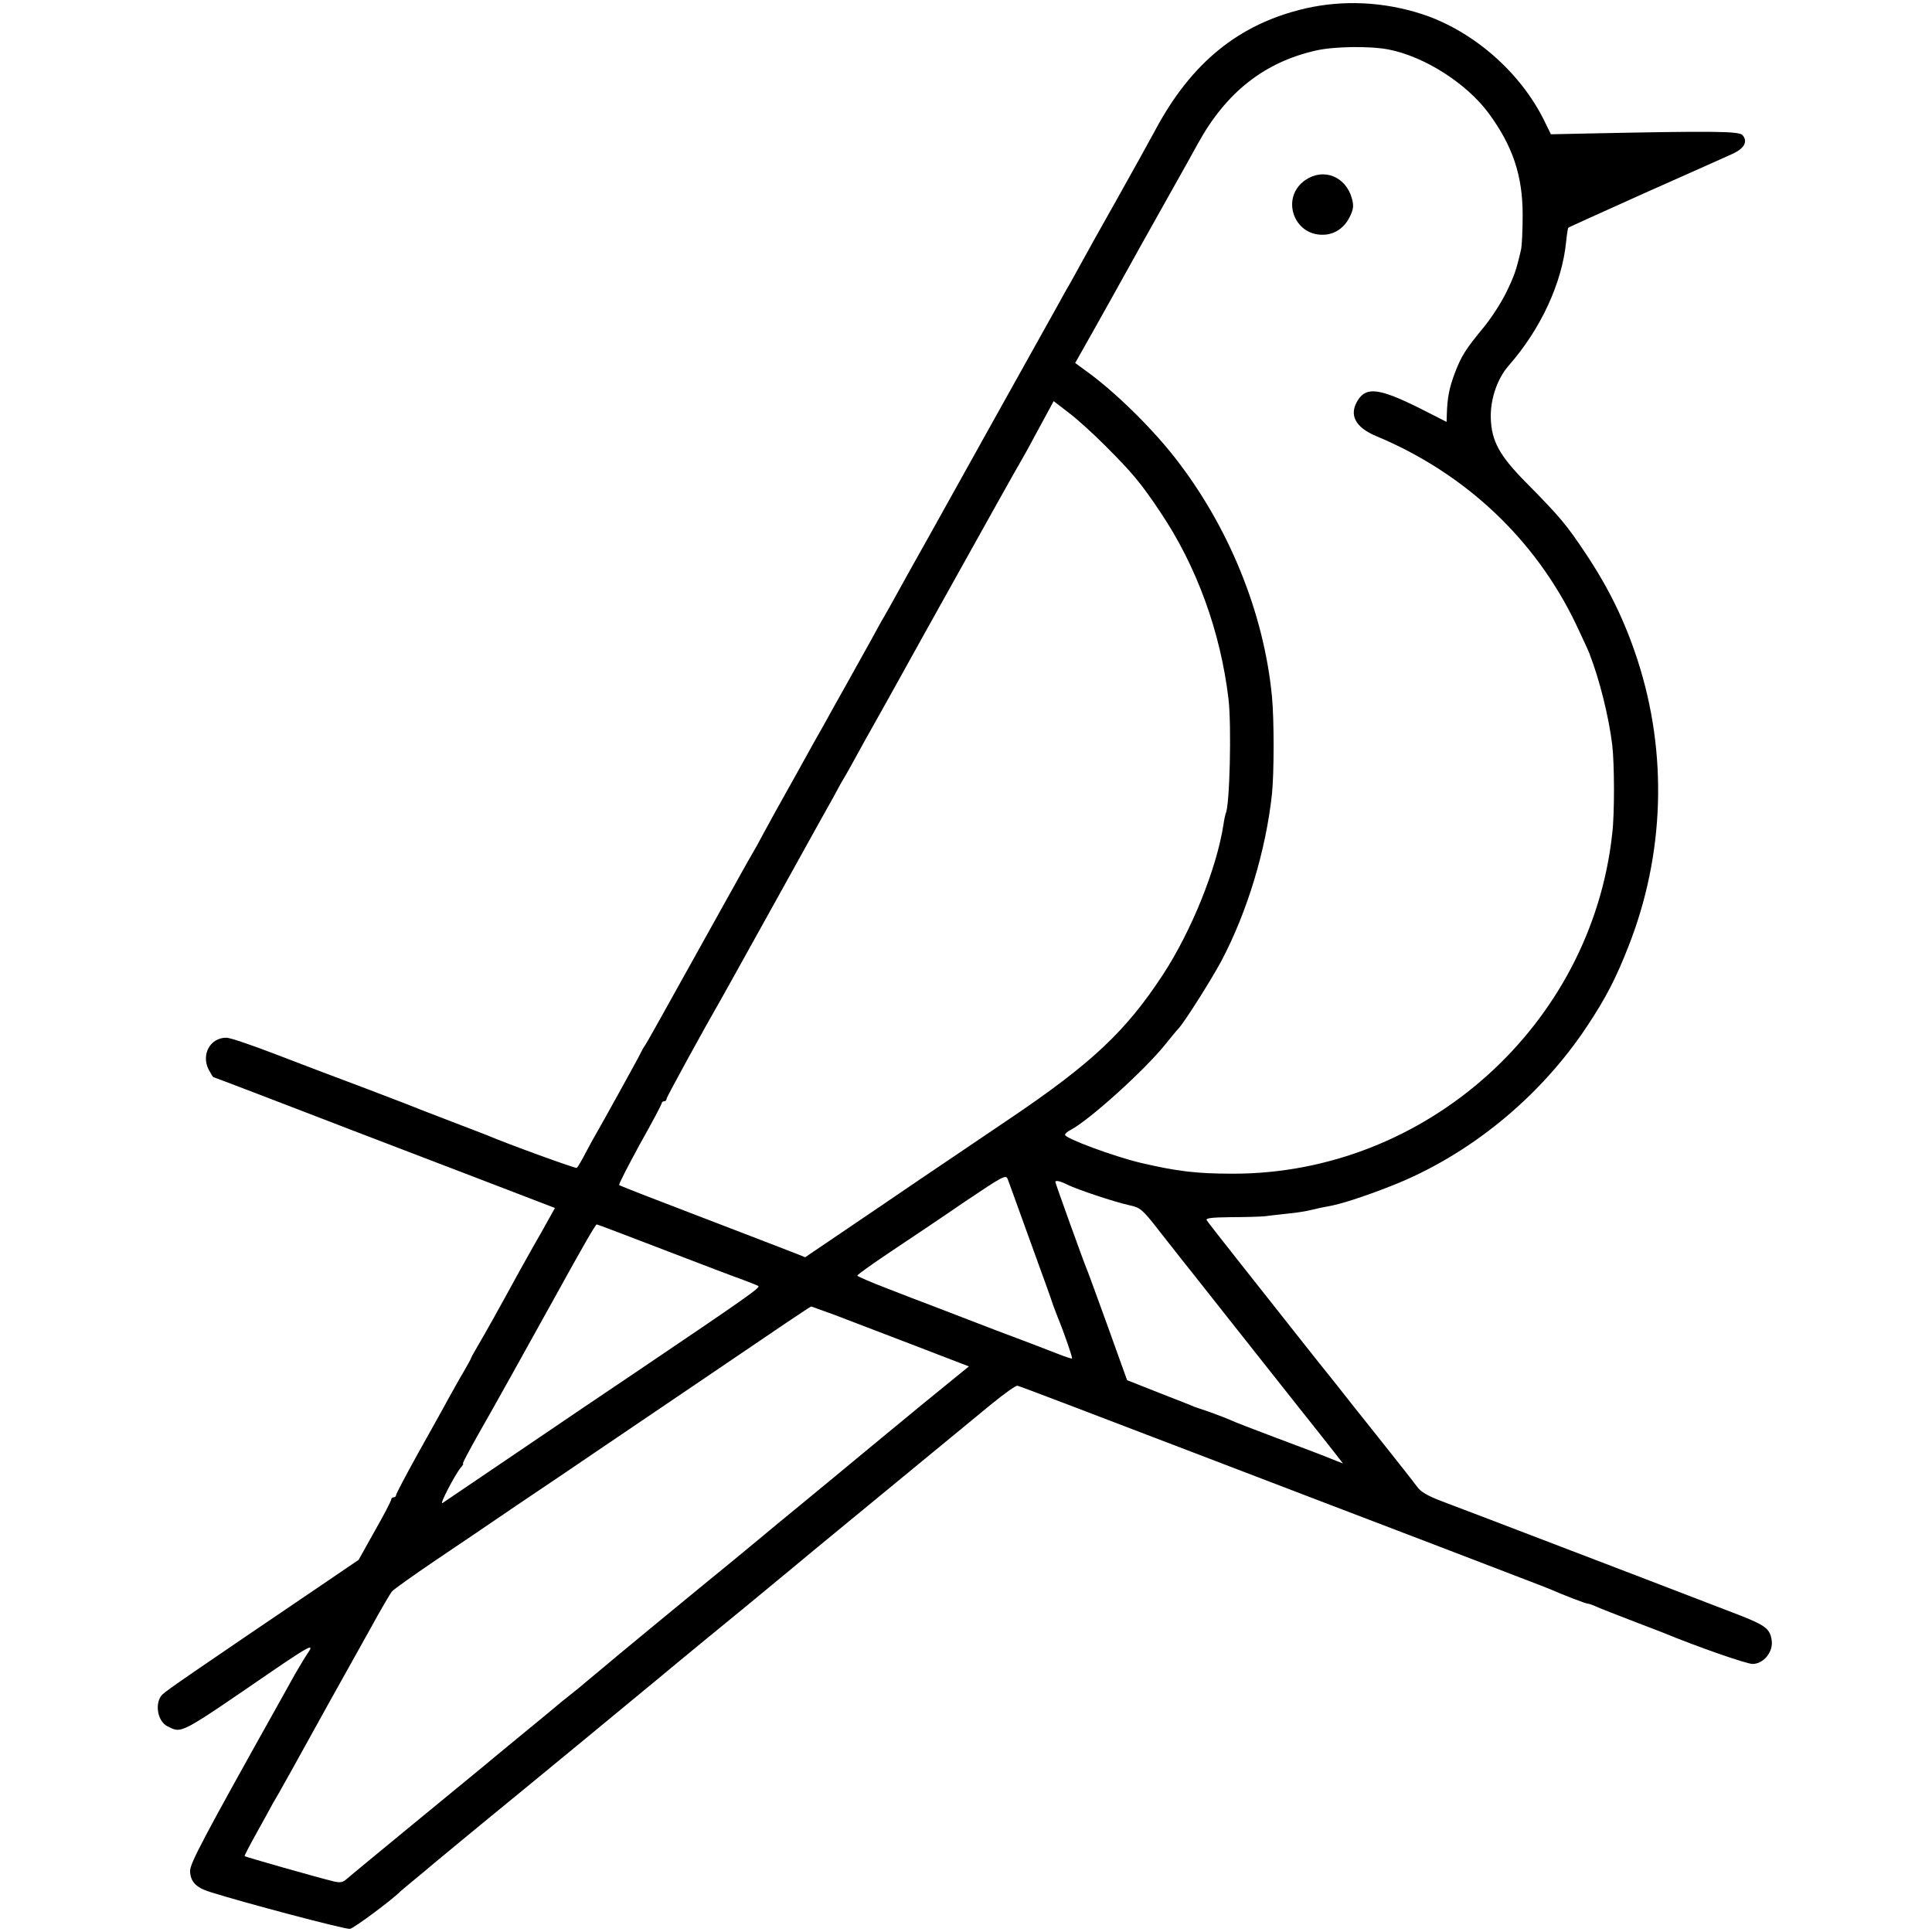
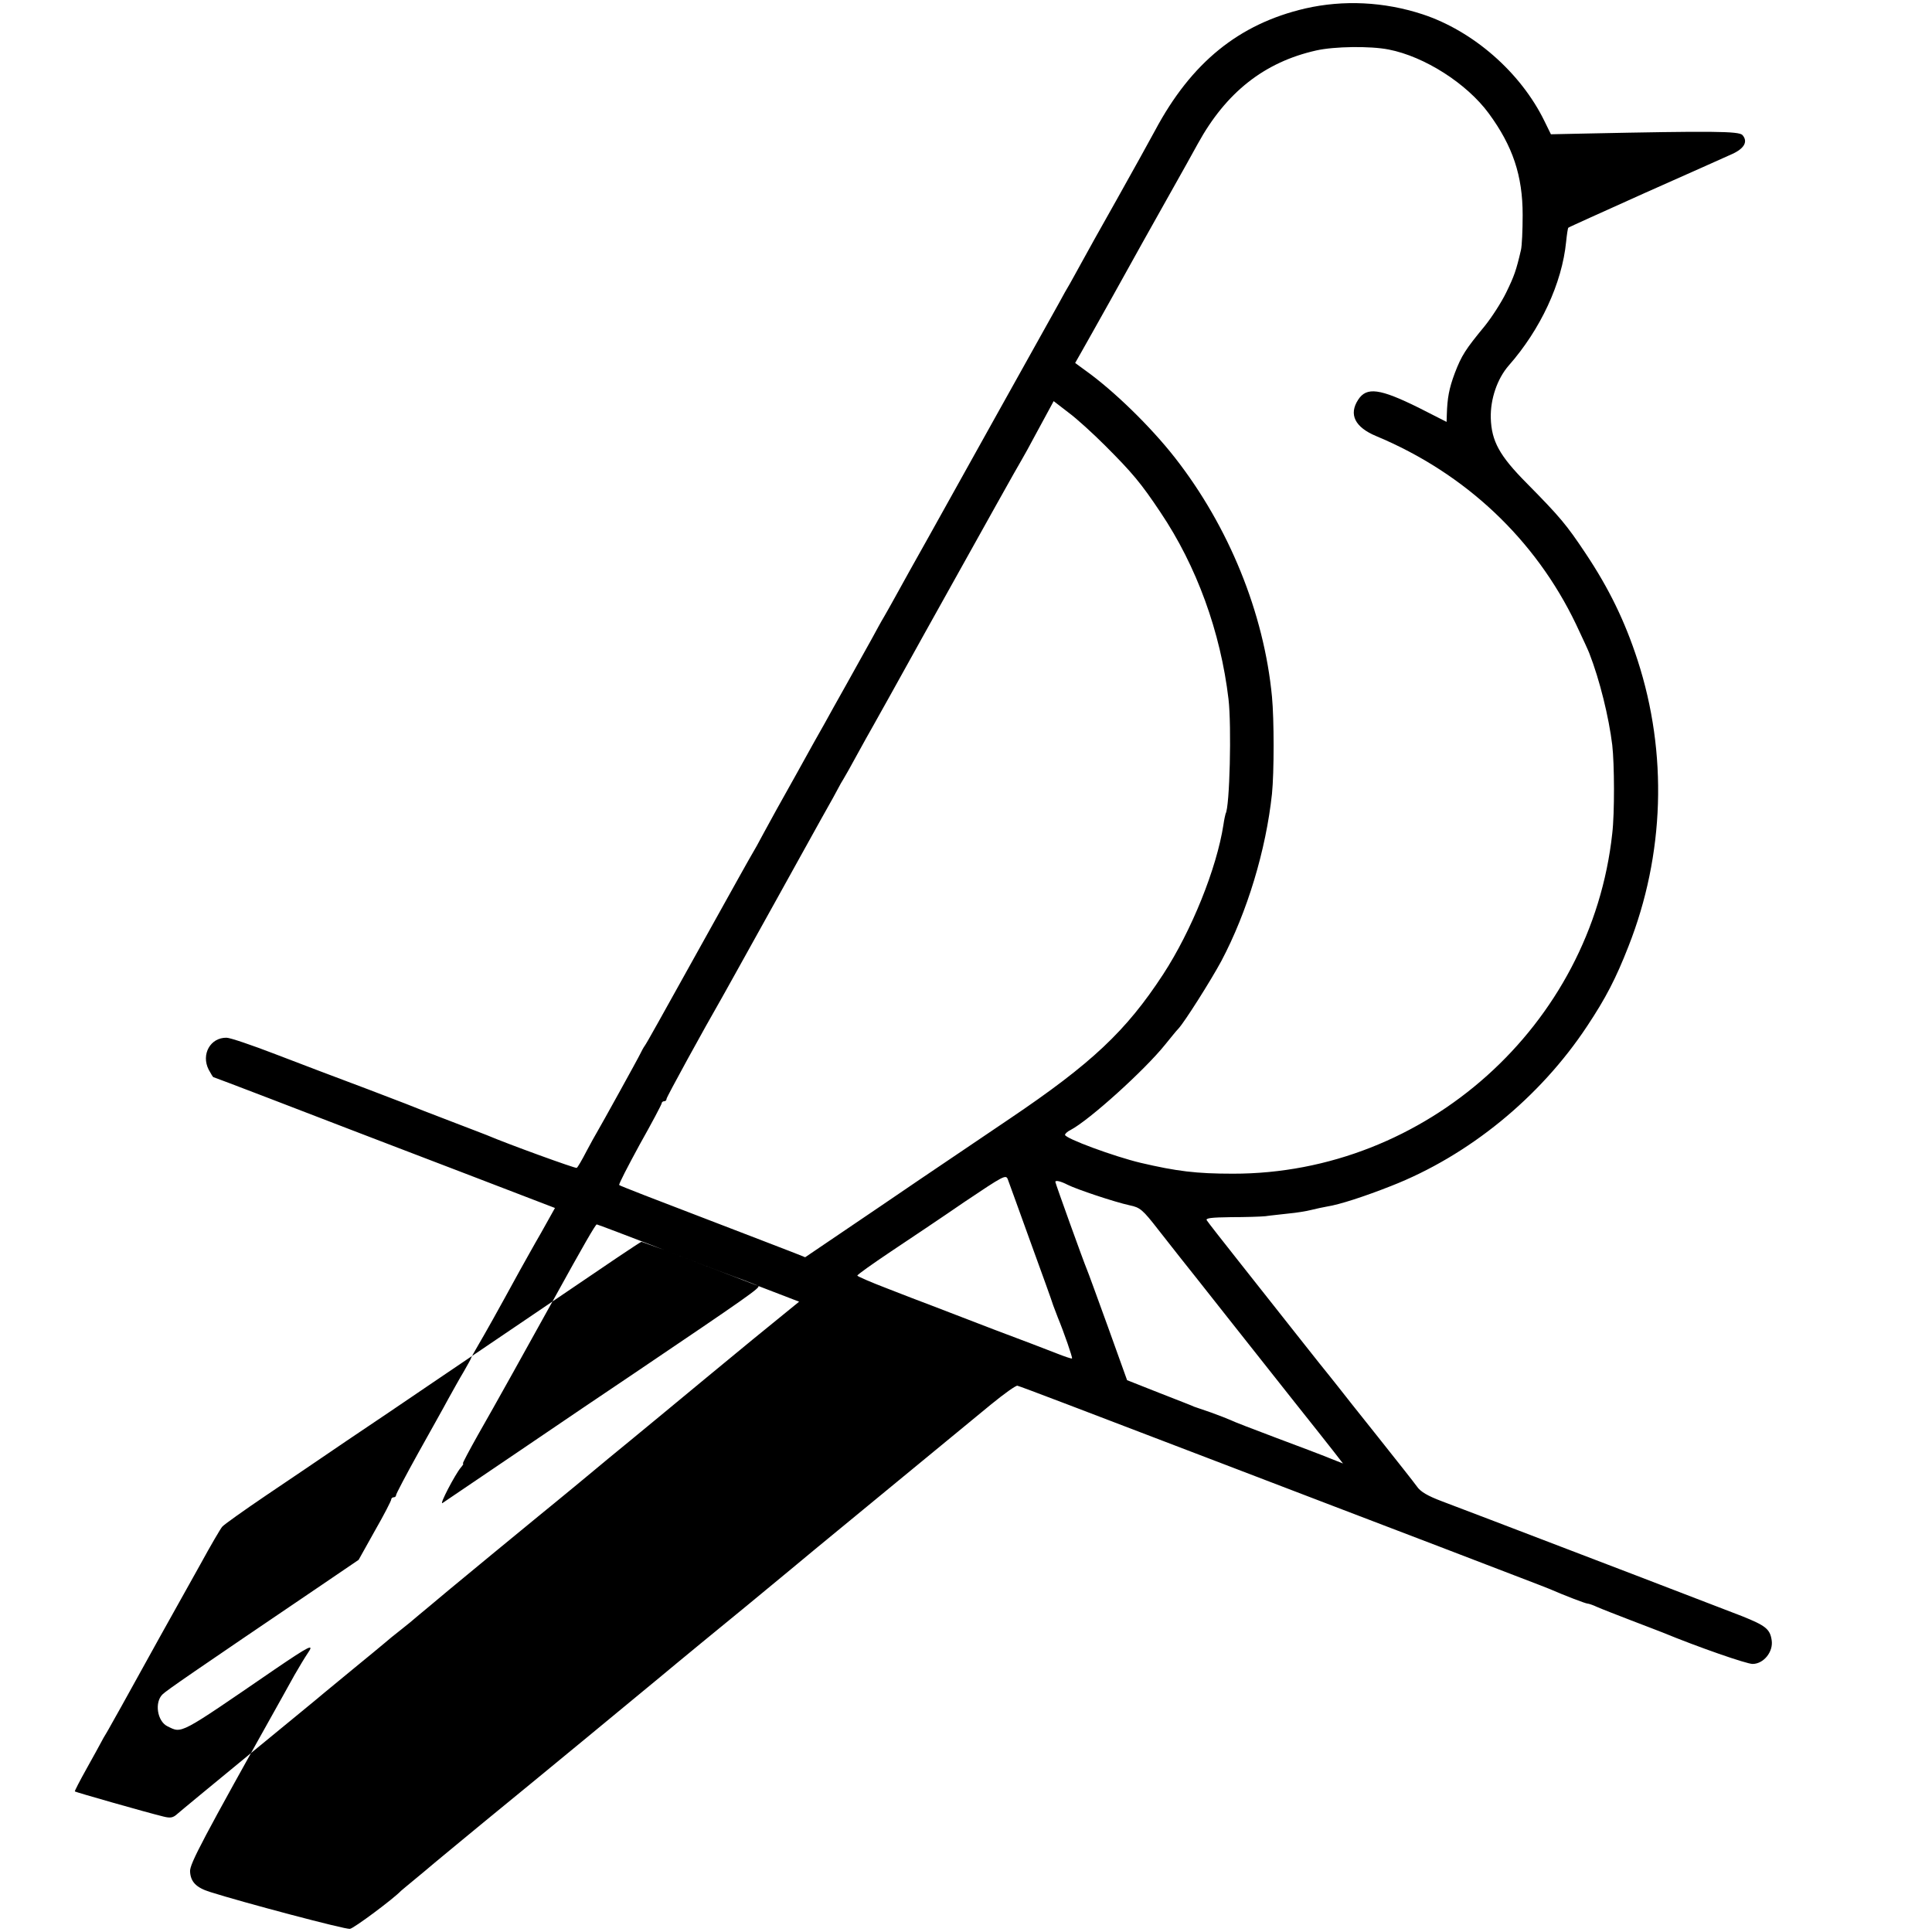
<svg xmlns="http://www.w3.org/2000/svg" version="1.0" width="800pt" height="800pt" viewBox="0 0 800 800" preserveAspectRatio="xMidYMid meet">
  <g transform="translate(0,800) scale(0.1,-0.1)" fill="#000000" stroke="none">
-     <path d="M5405 7965 c-275 -64 -472 -224 -622 -505 -22 -41 -93 -169 -158 -285 -65 -115 -132 -235 -148 -265 -16 -30 -38 -68 -47 -85 -10 -16 -30 -52 -45 -80 -28 -50 -501 -898 -539 -967 -42 -74 -114 -204 -141 -253 -15 -27 -35 -63 -45 -80 -10 -16 -32 -57 -50 -90 -18 -33 -65 -116 -103 -185 -39 -69 -80 -143 -92 -165 -13 -22 -67 -119 -120 -215 -54 -96 -114 -204 -133 -240 -19 -36 -40 -74 -47 -85 -7 -11 -81 -144 -165 -295 -232 -417 -269 -484 -280 -500 -6 -8 -13 -22 -17 -30 -7 -16 -167 -305 -182 -330 -5 -8 -25 -44 -43 -78 -18 -35 -36 -66 -40 -68 -5 -3 -284 98 -373 136 -11 4 -69 27 -130 50 -60 23 -119 46 -130 50 -11 5 -114 45 -230 89 -115 43 -289 109 -385 146 -96 37 -187 68 -202 68 -67 1 -106 -69 -74 -132 9 -17 18 -31 19 -31 3 0 394 -150 562 -215 33 -13 238 -91 457 -175 l396 -152 -57 -102 c-32 -55 -71 -126 -88 -156 -104 -190 -139 -252 -174 -312 -16 -27 -29 -51 -29 -53 0 -2 -14 -27 -30 -55 -17 -28 -45 -79 -64 -113 -18 -34 -75 -135 -125 -225 -50 -90 -91 -168 -91 -173 0 -5 -4 -9 -10 -9 -5 0 -10 -4 -10 -9 0 -5 -30 -64 -68 -130 l-67 -120 -150 -102 c-546 -370 -643 -437 -662 -455 -34 -33 -22 -111 20 -132 62 -30 43 -40 444 235 147 100 166 109 137 67 -11 -16 -35 -56 -54 -89 -18 -33 -41 -73 -50 -90 -334 -597 -384 -692 -383 -724 2 -43 25 -67 82 -85 135 -43 561 -156 580 -153 16 2 181 125 211 157 3 3 30 25 60 50 30 25 57 47 60 50 3 3 30 25 60 50 30 25 64 53 75 62 11 9 139 115 285 234 146 120 333 274 415 342 83 68 168 139 191 158 22 18 150 124 285 234 134 111 262 216 284 235 35 29 439 361 728 599 55 45 104 80 110 78 16 -4 280 -105 842 -320 259 -99 666 -255 905 -346 239 -92 444 -170 455 -175 64 -28 151 -61 158 -61 5 0 23 -6 40 -14 18 -8 82 -33 142 -56 61 -23 119 -46 130 -50 148 -61 347 -130 372 -130 46 0 87 51 79 99 -7 46 -26 60 -123 99 -74 29 -750 288 -1028 394 -71 27 -168 64 -213 81 -61 23 -90 40 -105 62 -12 17 -85 109 -162 206 -77 96 -151 190 -165 208 -14 18 -30 38 -35 44 -6 7 -62 77 -125 157 -63 80 -173 219 -245 310 -72 91 -134 170 -138 177 -6 9 18 12 100 13 59 0 124 2 143 4 19 3 62 7 95 11 33 3 76 10 95 15 19 5 49 11 65 14 52 8 156 42 265 85 322 126 617 367 812 662 77 116 119 197 171 330 150 380 163 800 38 1185 -53 163 -119 298 -215 442 -80 120 -105 150 -245 292 -112 113 -145 173 -148 269 -2 79 27 163 74 217 132 150 221 341 238 513 3 30 7 56 9 58 1 2 144 66 317 144 173 77 335 149 361 161 51 23 67 52 43 79 -16 16 -124 17 -651 6 l-142 -3 -27 55 c-98 201 -295 373 -505 442 -159 52 -327 60 -485 24z m345 -170 c149 -29 324 -141 415 -265 99 -135 140 -257 140 -420 0 -63 -3 -128 -7 -145 -20 -86 -28 -108 -61 -176 -20 -41 -60 -103 -89 -139 -80 -97 -96 -122 -124 -195 -24 -64 -31 -104 -33 -171 l-1 -31 -116 59 c-160 79 -215 87 -250 33 -40 -61 -14 -114 75 -151 369 -154 659 -428 827 -779 26 -55 51 -109 55 -120 43 -110 81 -265 95 -380 9 -78 10 -282 0 -366 -86 -795 -773 -1410 -1571 -1409 -152 0 -232 10 -382 45 -109 26 -313 101 -313 116 0 4 10 14 23 20 78 41 307 248 392 354 22 27 46 57 54 65 25 26 136 202 178 280 108 204 185 460 210 693 9 89 9 308 0 402 -33 347 -179 705 -402 990 -101 129 -254 278 -372 362 l-41 30 25 44 c14 24 69 123 123 219 128 230 138 249 240 430 48 85 102 182 120 215 117 213 276 338 490 386 75 17 224 19 300 4z m-1174 -1640 c113 -113 149 -156 229 -276 150 -223 249 -495 282 -774 13 -111 5 -448 -12 -474 -1 -3 -6 -24 -9 -46 -28 -181 -132 -439 -250 -620 -153 -234 -295 -368 -636 -598 -113 -76 -279 -189 -370 -250 -91 -62 -235 -160 -321 -218 l-155 -105 -45 18 c-24 9 -196 76 -382 147 -186 71 -341 131 -343 134 -3 3 36 78 85 168 50 89 91 166 91 171 0 4 5 8 10 8 6 0 10 4 10 10 0 7 154 288 230 420 5 8 28 51 53 95 78 141 98 177 175 315 41 74 85 153 97 175 12 22 51 92 86 155 36 63 68 122 72 130 4 8 13 24 20 35 7 11 32 56 56 100 24 44 53 96 64 115 11 19 109 195 217 390 272 488 379 680 400 715 10 17 35 62 55 100 21 39 47 87 58 107 l20 37 61 -47 c34 -25 102 -87 152 -137z m-310 -3295 c47 -129 90 -248 95 -265 6 -16 15 -39 19 -50 26 -63 62 -167 59 -170 -2 -2 -31 8 -64 21 -33 13 -150 58 -260 99 -110 42 -227 87 -260 100 -33 12 -115 44 -182 70 -68 26 -123 50 -123 53 0 4 62 48 138 99 75 50 214 143 307 207 161 108 170 113 178 93 5 -12 46 -128 93 -257z m155 234 c38 -19 193 -71 257 -85 43 -9 53 -17 119 -102 40 -51 81 -103 92 -117 11 -14 95 -119 186 -235 91 -115 221 -279 288 -364 67 -84 139 -175 160 -202 l38 -49 -53 21 c-29 12 -129 50 -223 85 -93 35 -179 68 -190 74 -11 5 -47 19 -80 31 -33 11 -64 22 -70 24 -5 3 -70 28 -144 57 l-134 53 -79 220 c-44 121 -83 229 -88 240 -11 25 -130 355 -130 361 0 8 22 3 51 -12z m-1670 -270 c151 -58 298 -114 327 -124 29 -11 57 -22 62 -25 10 -6 -45 -45 -510 -359 -102 -68 -320 -216 -485 -328 -165 -112 -306 -207 -313 -212 -14 -8 52 118 76 147 8 9 13 17 9 17 -3 0 26 54 63 120 62 108 210 374 315 564 119 216 171 306 176 306 3 0 129 -48 280 -106z m703 -268 c50 -19 196 -75 324 -124 l234 -90 -194 -158 c-106 -87 -274 -226 -373 -308 -99 -82 -198 -163 -220 -181 -22 -18 -85 -71 -141 -117 -55 -45 -120 -99 -144 -118 -59 -48 -349 -287 -380 -313 -14 -12 -50 -42 -80 -67 -30 -25 -57 -47 -60 -50 -3 -3 -27 -23 -55 -45 -27 -21 -59 -47 -70 -57 -11 -9 -67 -56 -125 -103 -58 -48 -114 -94 -125 -103 -11 -10 -148 -122 -305 -251 -157 -129 -294 -242 -305 -252 -16 -14 -27 -16 -55 -9 -70 17 -364 101 -367 104 -2 1 21 45 50 97 29 52 56 101 60 109 4 8 13 24 20 35 7 11 34 61 62 110 54 98 70 127 160 289 68 121 62 112 168 301 42 77 83 147 90 155 6 8 89 67 182 130 94 63 244 165 335 227 91 61 251 169 355 240 249 168 634 430 760 515 55 37 102 68 104 68 2 0 44 -16 95 -34z" />
-     <path d="M5406 7255 c-104 -70 -52 -231 74 -227 46 1 86 28 108 72 17 34 18 48 10 78 -25 91 -117 128 -192 77z" />
+     <path d="M5405 7965 c-275 -64 -472 -224 -622 -505 -22 -41 -93 -169 -158 -285 -65 -115 -132 -235 -148 -265 -16 -30 -38 -68 -47 -85 -10 -16 -30 -52 -45 -80 -28 -50 -501 -898 -539 -967 -42 -74 -114 -204 -141 -253 -15 -27 -35 -63 -45 -80 -10 -16 -32 -57 -50 -90 -18 -33 -65 -116 -103 -185 -39 -69 -80 -143 -92 -165 -13 -22 -67 -119 -120 -215 -54 -96 -114 -204 -133 -240 -19 -36 -40 -74 -47 -85 -7 -11 -81 -144 -165 -295 -232 -417 -269 -484 -280 -500 -6 -8 -13 -22 -17 -30 -7 -16 -167 -305 -182 -330 -5 -8 -25 -44 -43 -78 -18 -35 -36 -66 -40 -68 -5 -3 -284 98 -373 136 -11 4 -69 27 -130 50 -60 23 -119 46 -130 50 -11 5 -114 45 -230 89 -115 43 -289 109 -385 146 -96 37 -187 68 -202 68 -67 1 -106 -69 -74 -132 9 -17 18 -31 19 -31 3 0 394 -150 562 -215 33 -13 238 -91 457 -175 l396 -152 -57 -102 c-32 -55 -71 -126 -88 -156 -104 -190 -139 -252 -174 -312 -16 -27 -29 -51 -29 -53 0 -2 -14 -27 -30 -55 -17 -28 -45 -79 -64 -113 -18 -34 -75 -135 -125 -225 -50 -90 -91 -168 -91 -173 0 -5 -4 -9 -10 -9 -5 0 -10 -4 -10 -9 0 -5 -30 -64 -68 -130 l-67 -120 -150 -102 c-546 -370 -643 -437 -662 -455 -34 -33 -22 -111 20 -132 62 -30 43 -40 444 235 147 100 166 109 137 67 -11 -16 -35 -56 -54 -89 -18 -33 -41 -73 -50 -90 -334 -597 -384 -692 -383 -724 2 -43 25 -67 82 -85 135 -43 561 -156 580 -153 16 2 181 125 211 157 3 3 30 25 60 50 30 25 57 47 60 50 3 3 30 25 60 50 30 25 64 53 75 62 11 9 139 115 285 234 146 120 333 274 415 342 83 68 168 139 191 158 22 18 150 124 285 234 134 111 262 216 284 235 35 29 439 361 728 599 55 45 104 80 110 78 16 -4 280 -105 842 -320 259 -99 666 -255 905 -346 239 -92 444 -170 455 -175 64 -28 151 -61 158 -61 5 0 23 -6 40 -14 18 -8 82 -33 142 -56 61 -23 119 -46 130 -50 148 -61 347 -130 372 -130 46 0 87 51 79 99 -7 46 -26 60 -123 99 -74 29 -750 288 -1028 394 -71 27 -168 64 -213 81 -61 23 -90 40 -105 62 -12 17 -85 109 -162 206 -77 96 -151 190 -165 208 -14 18 -30 38 -35 44 -6 7 -62 77 -125 157 -63 80 -173 219 -245 310 -72 91 -134 170 -138 177 -6 9 18 12 100 13 59 0 124 2 143 4 19 3 62 7 95 11 33 3 76 10 95 15 19 5 49 11 65 14 52 8 156 42 265 85 322 126 617 367 812 662 77 116 119 197 171 330 150 380 163 800 38 1185 -53 163 -119 298 -215 442 -80 120 -105 150 -245 292 -112 113 -145 173 -148 269 -2 79 27 163 74 217 132 150 221 341 238 513 3 30 7 56 9 58 1 2 144 66 317 144 173 77 335 149 361 161 51 23 67 52 43 79 -16 16 -124 17 -651 6 l-142 -3 -27 55 c-98 201 -295 373 -505 442 -159 52 -327 60 -485 24z m345 -170 c149 -29 324 -141 415 -265 99 -135 140 -257 140 -420 0 -63 -3 -128 -7 -145 -20 -86 -28 -108 -61 -176 -20 -41 -60 -103 -89 -139 -80 -97 -96 -122 -124 -195 -24 -64 -31 -104 -33 -171 l-1 -31 -116 59 c-160 79 -215 87 -250 33 -40 -61 -14 -114 75 -151 369 -154 659 -428 827 -779 26 -55 51 -109 55 -120 43 -110 81 -265 95 -380 9 -78 10 -282 0 -366 -86 -795 -773 -1410 -1571 -1409 -152 0 -232 10 -382 45 -109 26 -313 101 -313 116 0 4 10 14 23 20 78 41 307 248 392 354 22 27 46 57 54 65 25 26 136 202 178 280 108 204 185 460 210 693 9 89 9 308 0 402 -33 347 -179 705 -402 990 -101 129 -254 278 -372 362 l-41 30 25 44 c14 24 69 123 123 219 128 230 138 249 240 430 48 85 102 182 120 215 117 213 276 338 490 386 75 17 224 19 300 4z m-1174 -1640 c113 -113 149 -156 229 -276 150 -223 249 -495 282 -774 13 -111 5 -448 -12 -474 -1 -3 -6 -24 -9 -46 -28 -181 -132 -439 -250 -620 -153 -234 -295 -368 -636 -598 -113 -76 -279 -189 -370 -250 -91 -62 -235 -160 -321 -218 l-155 -105 -45 18 c-24 9 -196 76 -382 147 -186 71 -341 131 -343 134 -3 3 36 78 85 168 50 89 91 166 91 171 0 4 5 8 10 8 6 0 10 4 10 10 0 7 154 288 230 420 5 8 28 51 53 95 78 141 98 177 175 315 41 74 85 153 97 175 12 22 51 92 86 155 36 63 68 122 72 130 4 8 13 24 20 35 7 11 32 56 56 100 24 44 53 96 64 115 11 19 109 195 217 390 272 488 379 680 400 715 10 17 35 62 55 100 21 39 47 87 58 107 l20 37 61 -47 c34 -25 102 -87 152 -137z m-310 -3295 c47 -129 90 -248 95 -265 6 -16 15 -39 19 -50 26 -63 62 -167 59 -170 -2 -2 -31 8 -64 21 -33 13 -150 58 -260 99 -110 42 -227 87 -260 100 -33 12 -115 44 -182 70 -68 26 -123 50 -123 53 0 4 62 48 138 99 75 50 214 143 307 207 161 108 170 113 178 93 5 -12 46 -128 93 -257z m155 234 c38 -19 193 -71 257 -85 43 -9 53 -17 119 -102 40 -51 81 -103 92 -117 11 -14 95 -119 186 -235 91 -115 221 -279 288 -364 67 -84 139 -175 160 -202 l38 -49 -53 21 c-29 12 -129 50 -223 85 -93 35 -179 68 -190 74 -11 5 -47 19 -80 31 -33 11 -64 22 -70 24 -5 3 -70 28 -144 57 l-134 53 -79 220 c-44 121 -83 229 -88 240 -11 25 -130 355 -130 361 0 8 22 3 51 -12z m-1670 -270 c151 -58 298 -114 327 -124 29 -11 57 -22 62 -25 10 -6 -45 -45 -510 -359 -102 -68 -320 -216 -485 -328 -165 -112 -306 -207 -313 -212 -14 -8 52 118 76 147 8 9 13 17 9 17 -3 0 26 54 63 120 62 108 210 374 315 564 119 216 171 306 176 306 3 0 129 -48 280 -106z c50 -19 196 -75 324 -124 l234 -90 -194 -158 c-106 -87 -274 -226 -373 -308 -99 -82 -198 -163 -220 -181 -22 -18 -85 -71 -141 -117 -55 -45 -120 -99 -144 -118 -59 -48 -349 -287 -380 -313 -14 -12 -50 -42 -80 -67 -30 -25 -57 -47 -60 -50 -3 -3 -27 -23 -55 -45 -27 -21 -59 -47 -70 -57 -11 -9 -67 -56 -125 -103 -58 -48 -114 -94 -125 -103 -11 -10 -148 -122 -305 -251 -157 -129 -294 -242 -305 -252 -16 -14 -27 -16 -55 -9 -70 17 -364 101 -367 104 -2 1 21 45 50 97 29 52 56 101 60 109 4 8 13 24 20 35 7 11 34 61 62 110 54 98 70 127 160 289 68 121 62 112 168 301 42 77 83 147 90 155 6 8 89 67 182 130 94 63 244 165 335 227 91 61 251 169 355 240 249 168 634 430 760 515 55 37 102 68 104 68 2 0 44 -16 95 -34z" />
  </g>
</svg>